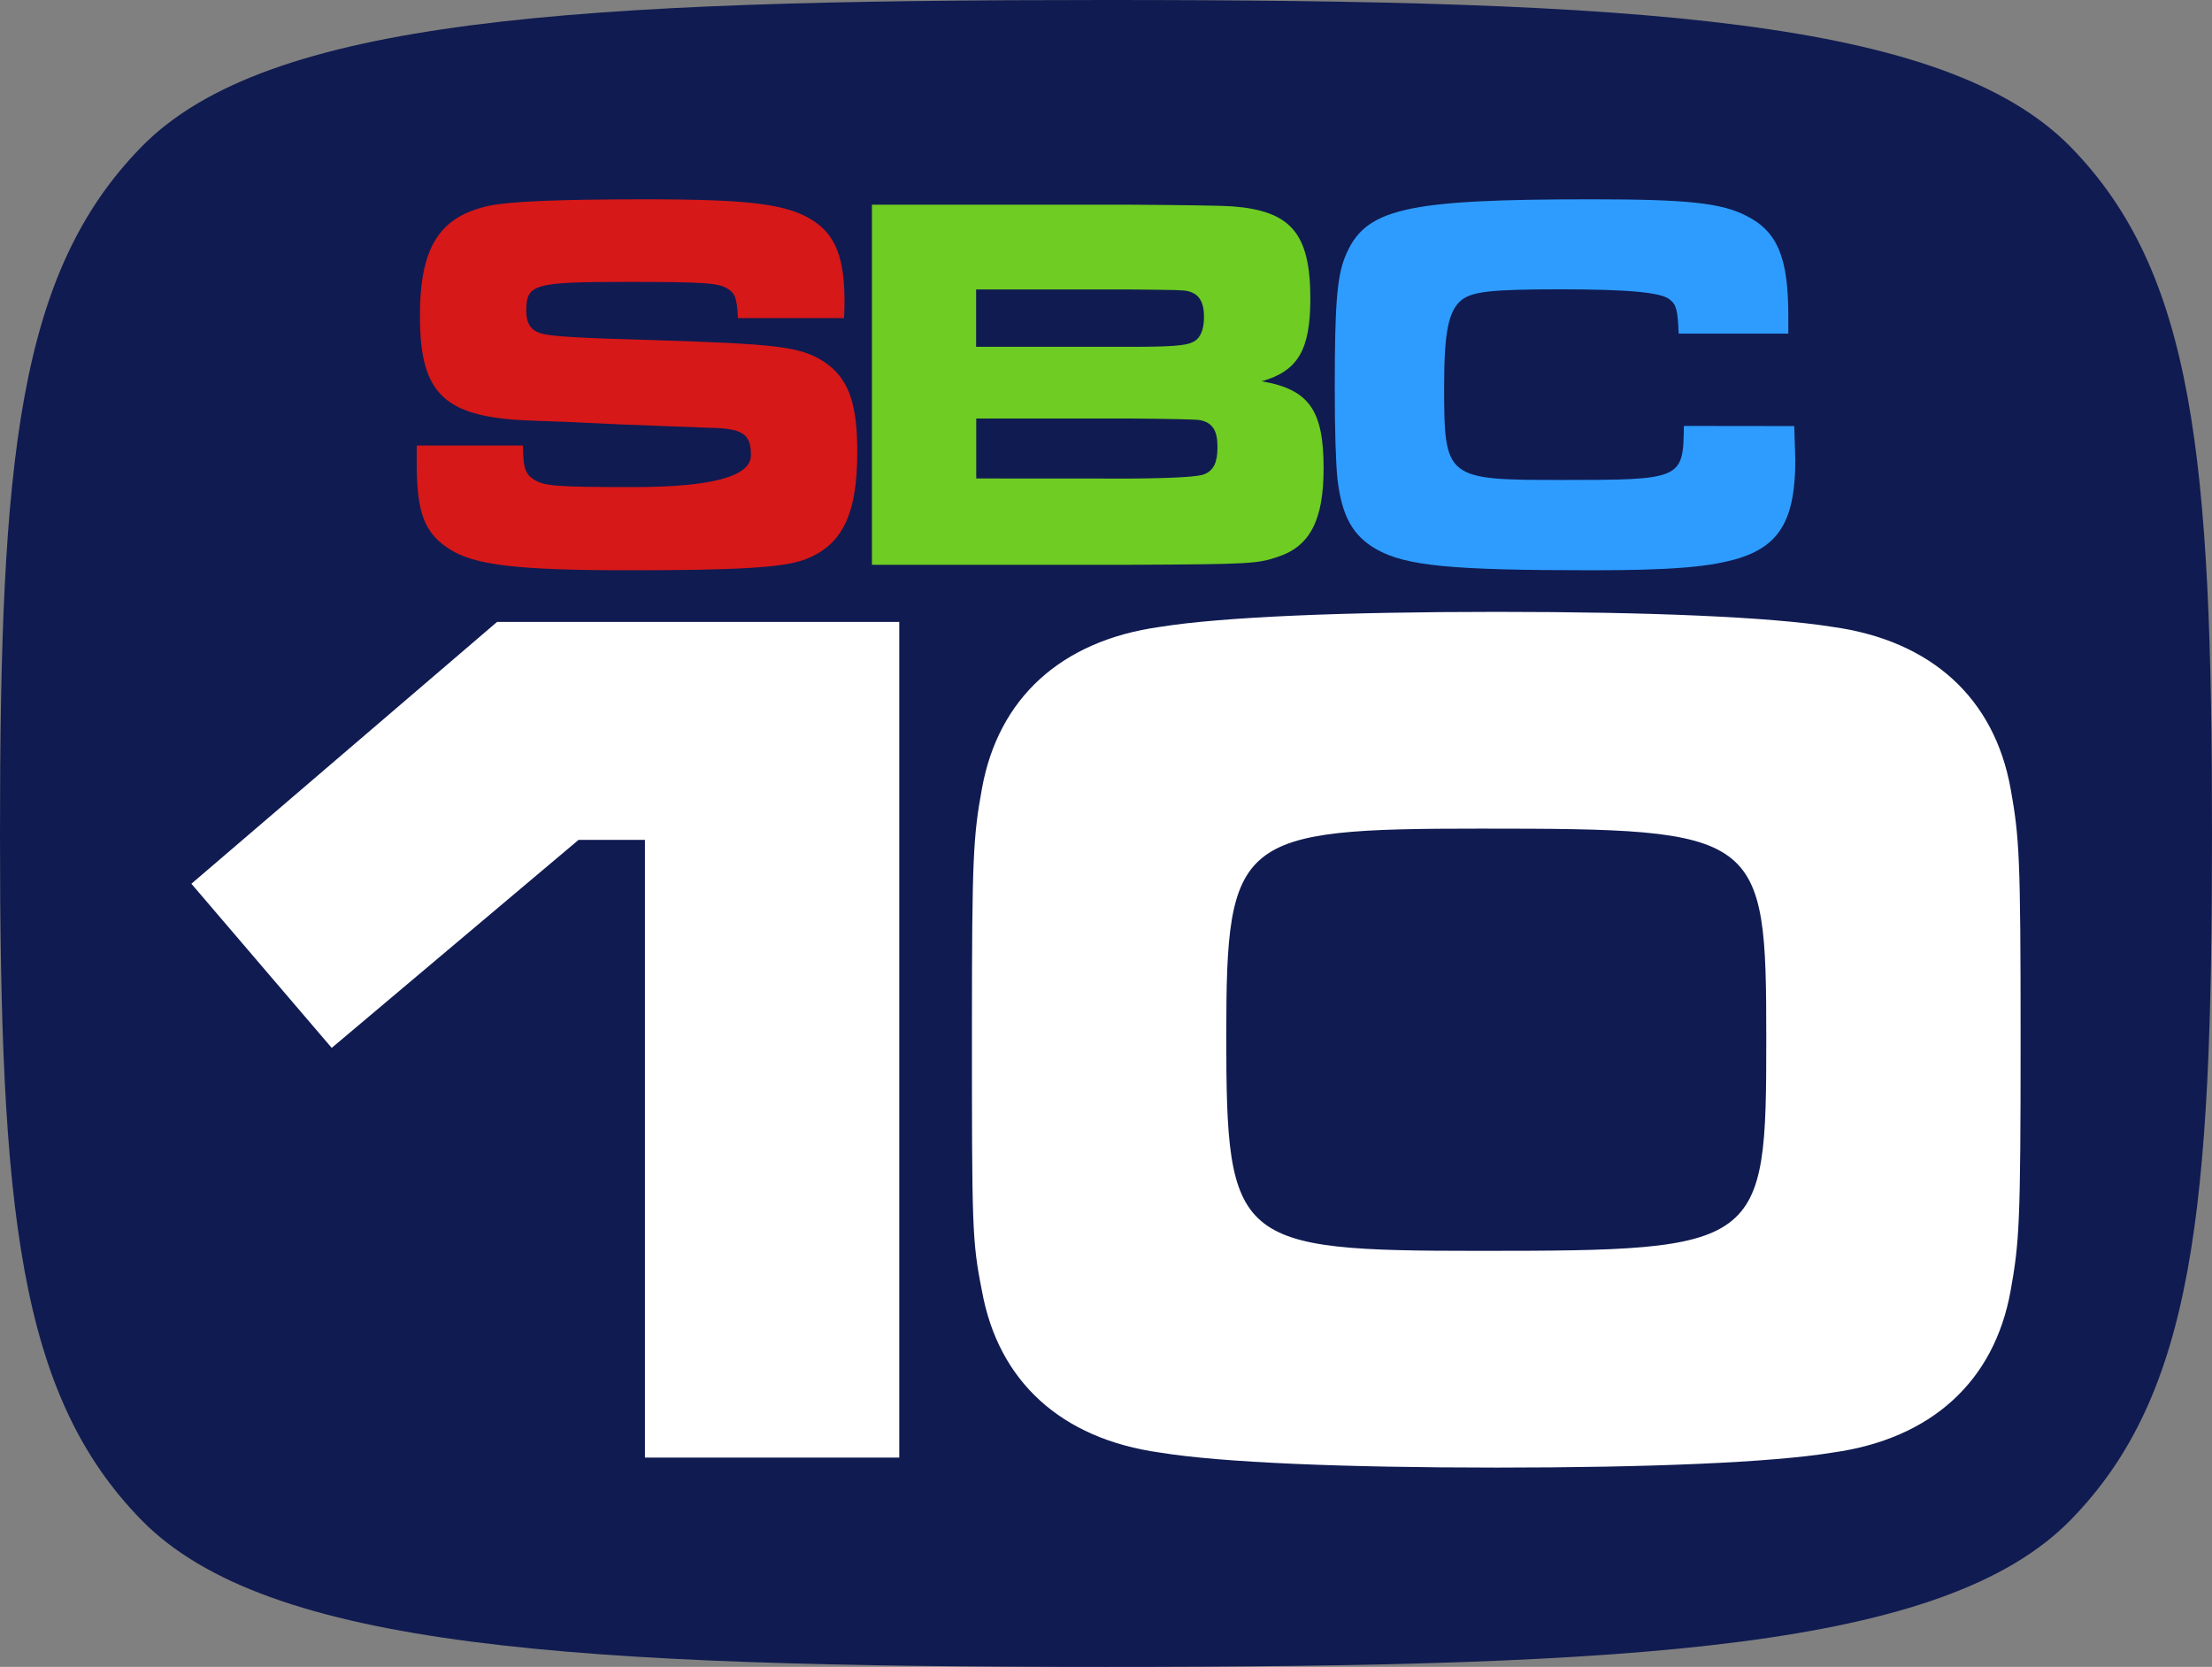
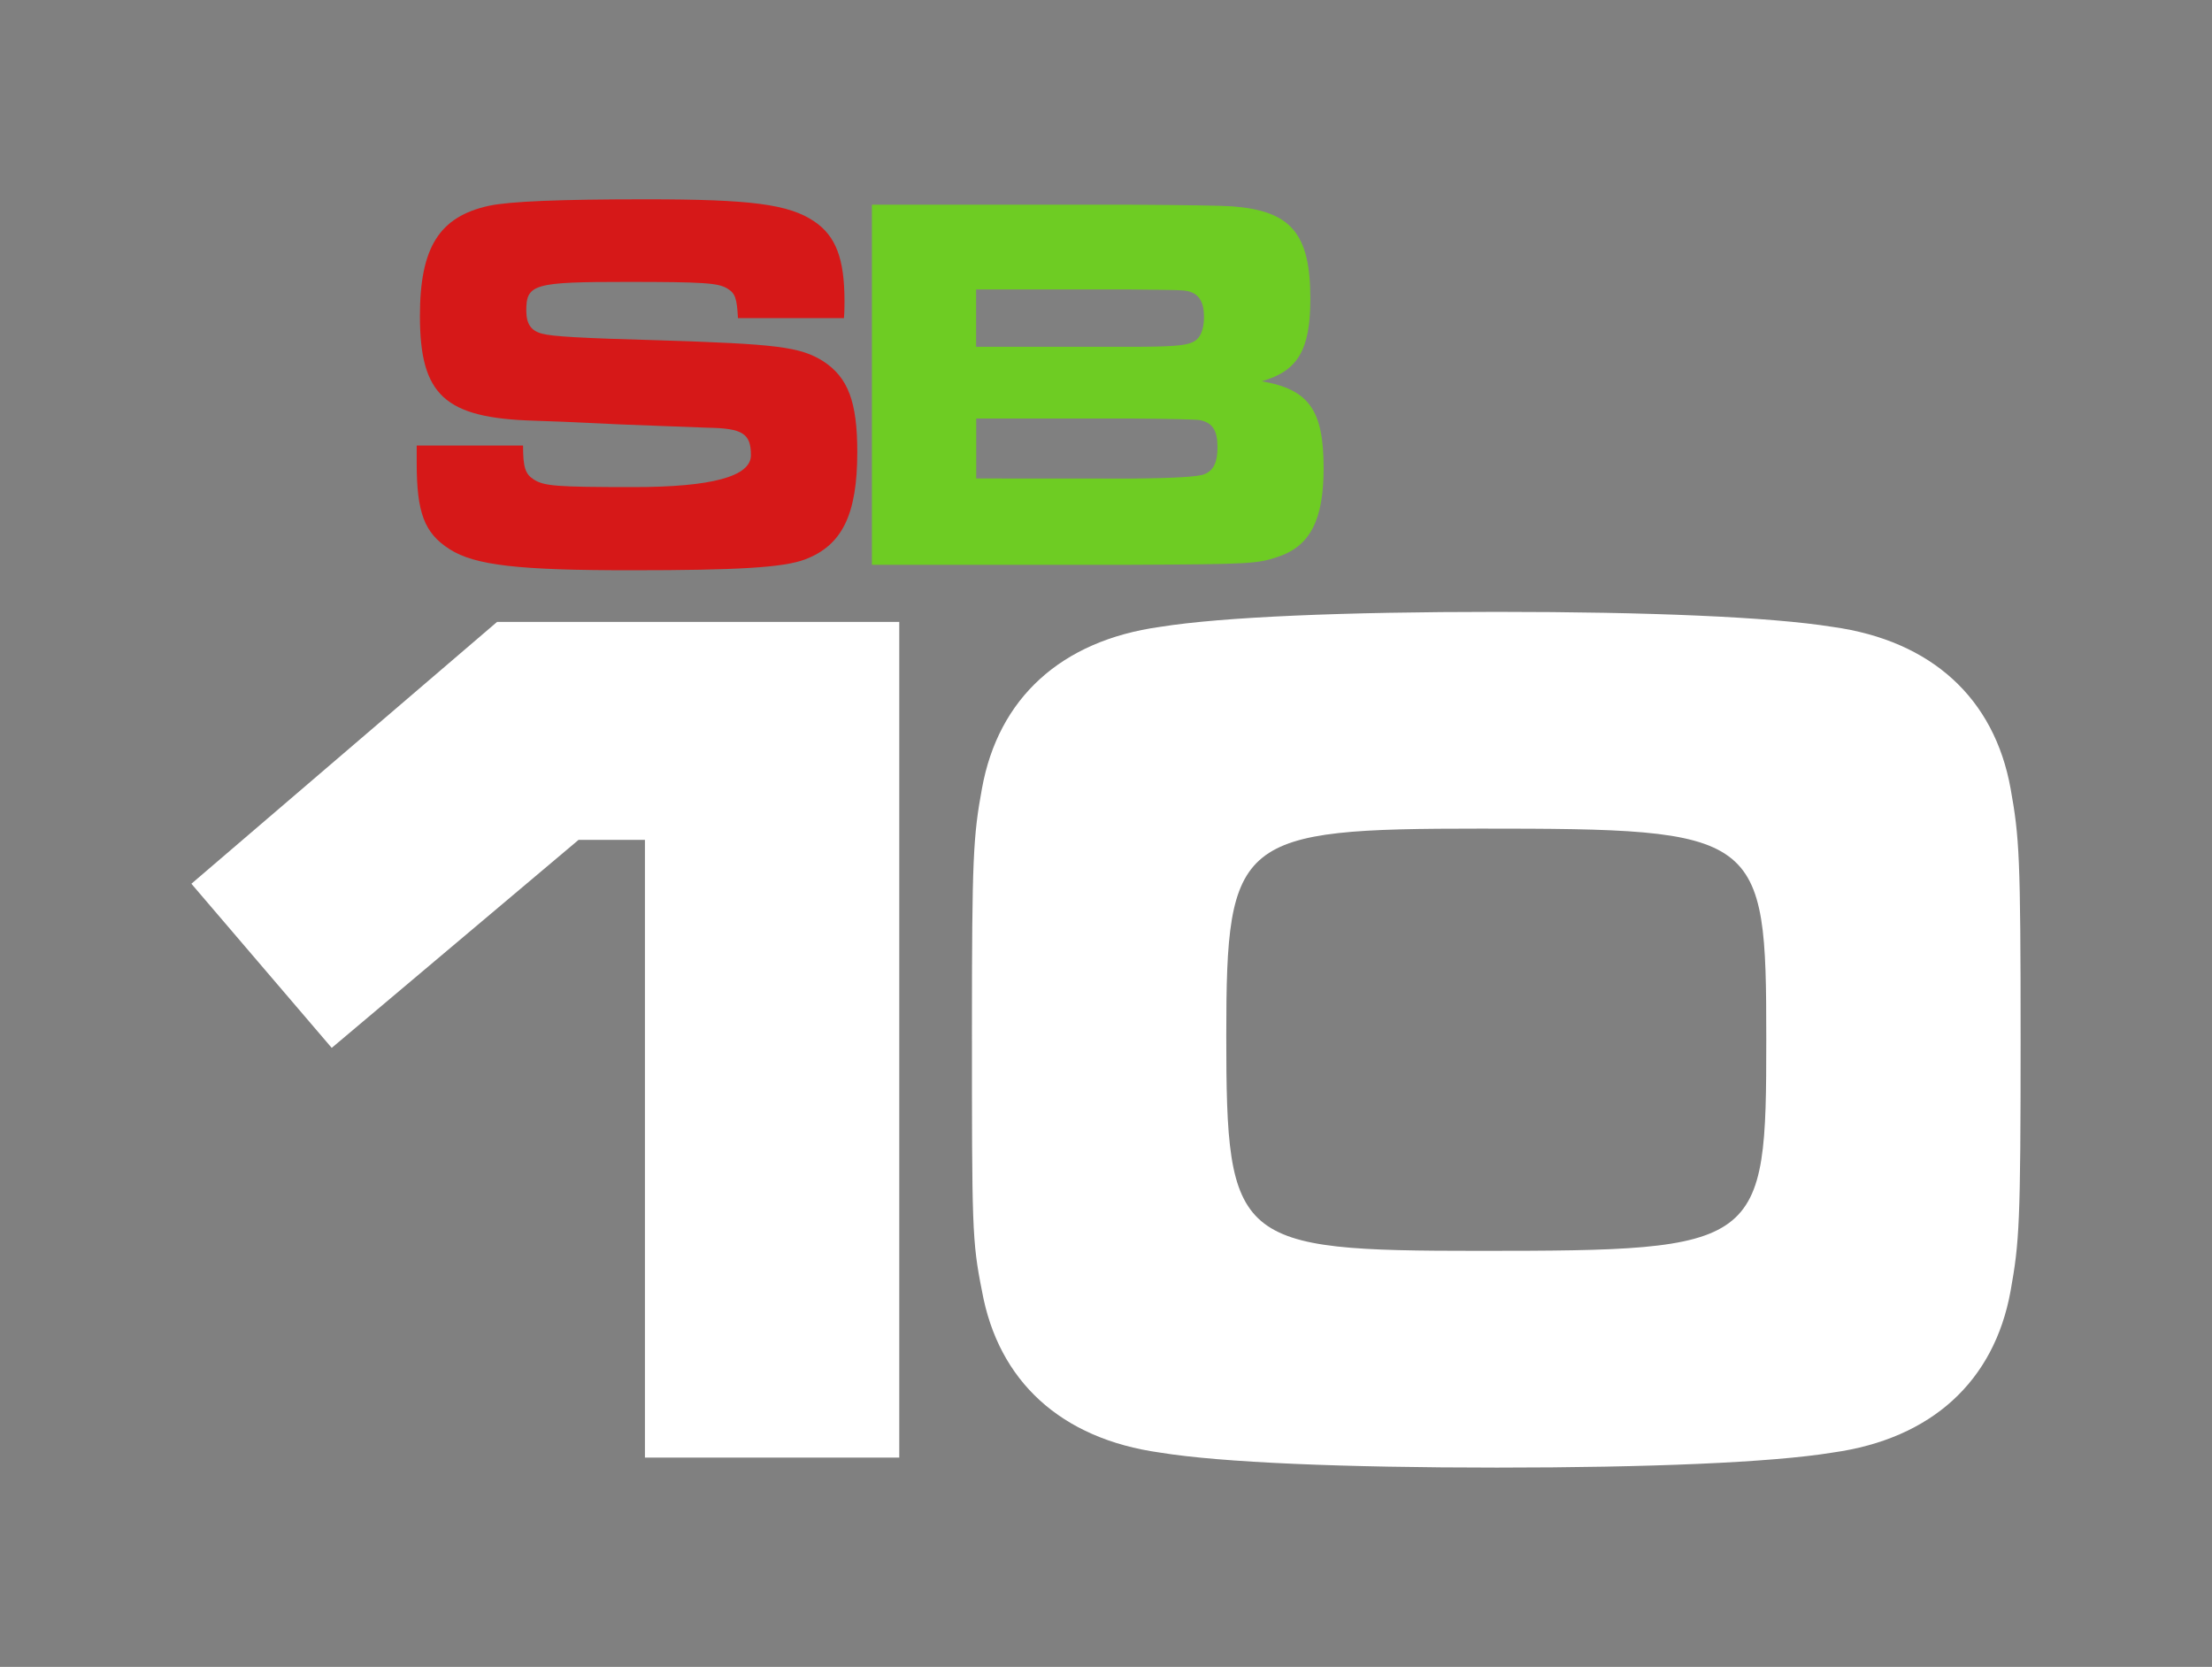
<svg xmlns="http://www.w3.org/2000/svg" id="Layer_2" data-name="Layer 2" viewBox="0 0 500 376.78">
  <rect x="0" y="0" width="500" height="376.78" fill="#808080" stroke="none" />
-   <path d="m468,33.17C439.54,4.17,370.18,0,250,0S60.47,4.14,32,33.17C4.07,61.67,0,103.63,0,188.39s4.08,126.72,32,155.22c28.46,29,97.82,33.17,218,33.17s189.53-4.14,218-33.17c27.93-28.5,32-70.46,32-155.22s-4.08-126.72-32-155.22Z" fill="#101b51" />
  <g>
    <path d="m203.271,140.568v188.897h-57.49v-139.619h-15.01l-55.791,47.012-31.719-37.1,69.102-59.19h90.908Z" fill="#fff" />
    <path d="m414.258,141.701c22.373,3.115,36.533,16.143,40.215,36.533,1.982,11.045,2.266,15.293,2.266,56.641,0,41.631-.283,45.879-2.266,56.924-3.682,20.391-17.842,33.418-40.215,36.533-13.877,2.266-41.631,3.398-75.898,3.398-34.551,0-62.305-1.133-76.182-3.398-22.373-3.115-36.533-16.143-40.215-36.533-2.266-11.328-2.266-14.443-2.266-59.473,0-38.232.283-43.331,2.266-54.092,3.682-20.391,17.842-33.418,40.215-36.533,14.16-2.266,41.631-3.398,76.182-3.398,34.268,0,61.738,1.133,75.898,3.398Zm-137.07,92.325c0,47.012,1.982,48.711,57.207,48.711,64.004,0,64.854-.85,64.854-47.861,0-46.729-1.133-47.579-64.57-47.579-54.941,0-57.49,1.982-57.49,46.729Z" fill="#fff" />
  </g>
  <path d="m118.23,100.7c0,4.89.49,6.47,2.44,7.69,2.32,1.47,5,1.71,22.46,1.71q26.61,0,26.61-7.2c0-4.88-1.84-6.1-9.77-6.22l-19.53-.74-13.18-.61-6.59-.24c-20.14-.61-25.75-5.74-25.75-23.68,0-15.5,4.39-22.45,15.62-24.9,4.76-1,16-1.46,35.52-1.46,23.68,0,32.22,1.1,38,5,4.88,3.3,6.83,8.43,6.83,18.07,0,.49,0,2.19-.12,3.78h-23.96c-.25-4.51-.61-5.61-2.44-6.71-2.08-1.22-5.13-1.47-22.71-1.47-21,0-22.7.49-22.7,6.47,0,3.05,1.1,4.64,3.66,5.25,2.2.61,8.91,1,26.12,1.47,26.85.85,32.1,1.46,37.35,4.75,5.61,3.67,7.69,9.16,7.69,20.51,0,14.16-3.42,21.11-11.84,24.29-4.88,1.83-15.13,2.44-39.42,2.44-25.27,0-35.15-1.1-40.89-4.76s-7.44-8.3-7.44-19.53v-3.91h24.04Z" fill="#d61818" />
-   <path d="m197.09,46.27h58.46q19.28.12,22.94.37c13.31,1,17.7,6.1,17.7,20.87,0,11.59-2.81,16.35-11,18.67,10.75,1.83,14,6.59,14,19.65,0,11.6-3,17.58-10.25,20-4.64,1.58-6,1.71-33.32,1.83h-58.53V46.27Zm58.46,32.12c8.78,0,12.32-.24,13.91-1,1.83-.73,2.69-2.8,2.69-5.73,0-3.42-1.1-5.25-3.67-5.86-1.34-.25-1.7-.25-12.93-.37h-34.91v12.96h34.91Zm.12,29.78q14.77-.12,16.6-1c2.07-.85,2.93-2.68,2.93-6.1,0-3.78-1.1-5.49-3.91-6.1q-1.22-.25-15.62-.37h-35v13.55l35,.02Z" fill="#6ecc23" />
-   <path d="m405.57,96.31c.12,4.64.24,6.47.24,7.69,0,13.18-3.41,19.16-12.45,22.09-6.59,2.08-15.5,2.81-33.56,2.81-31.85,0-42.11-1-48.7-4.76-5.37-3.05-7.81-7.57-8.78-15.87-.37-3.66-.61-10.37-.61-20.75,0-18.18.48-24.89,2.31-29.41,4.4-11,13.31-13.06,55.9-13.06,21.73,0,29.29.85,34.91,3.78,7,3.54,9.4,9.52,9.4,22.58v4h-24.78c-.24-5.37-.49-6.47-2-7.69-1.83-1.59-9-2.32-24.66-2.32s-20,.49-22.45,2.44c-2.93,2.44-3.91,7.2-3.91,19.53,0,20.87.37,21.12,26.49,21.12,27.21,0,27.58-.13,27.7-12.21l24.95.03Z" fill="#2e9cff" />
+   <path d="m197.09,46.27h58.46q19.28.12,22.94.37c13.31,1,17.7,6.1,17.7,20.87,0,11.59-2.81,16.35-11,18.67,10.75,1.83,14,6.59,14,19.65,0,11.6-3,17.58-10.25,20-4.64,1.58-6,1.71-33.32,1.83h-58.53V46.27Zm58.46,32.12c8.78,0,12.32-.24,13.91-1,1.83-.73,2.69-2.8,2.69-5.73,0-3.42-1.1-5.25-3.67-5.86-1.34-.25-1.7-.25-12.93-.37h-34.91v12.96Zm.12,29.78q14.77-.12,16.6-1c2.07-.85,2.93-2.68,2.93-6.1,0-3.78-1.1-5.49-3.91-6.1q-1.22-.25-15.62-.37h-35v13.55l35,.02Z" fill="#6ecc23" />
</svg>